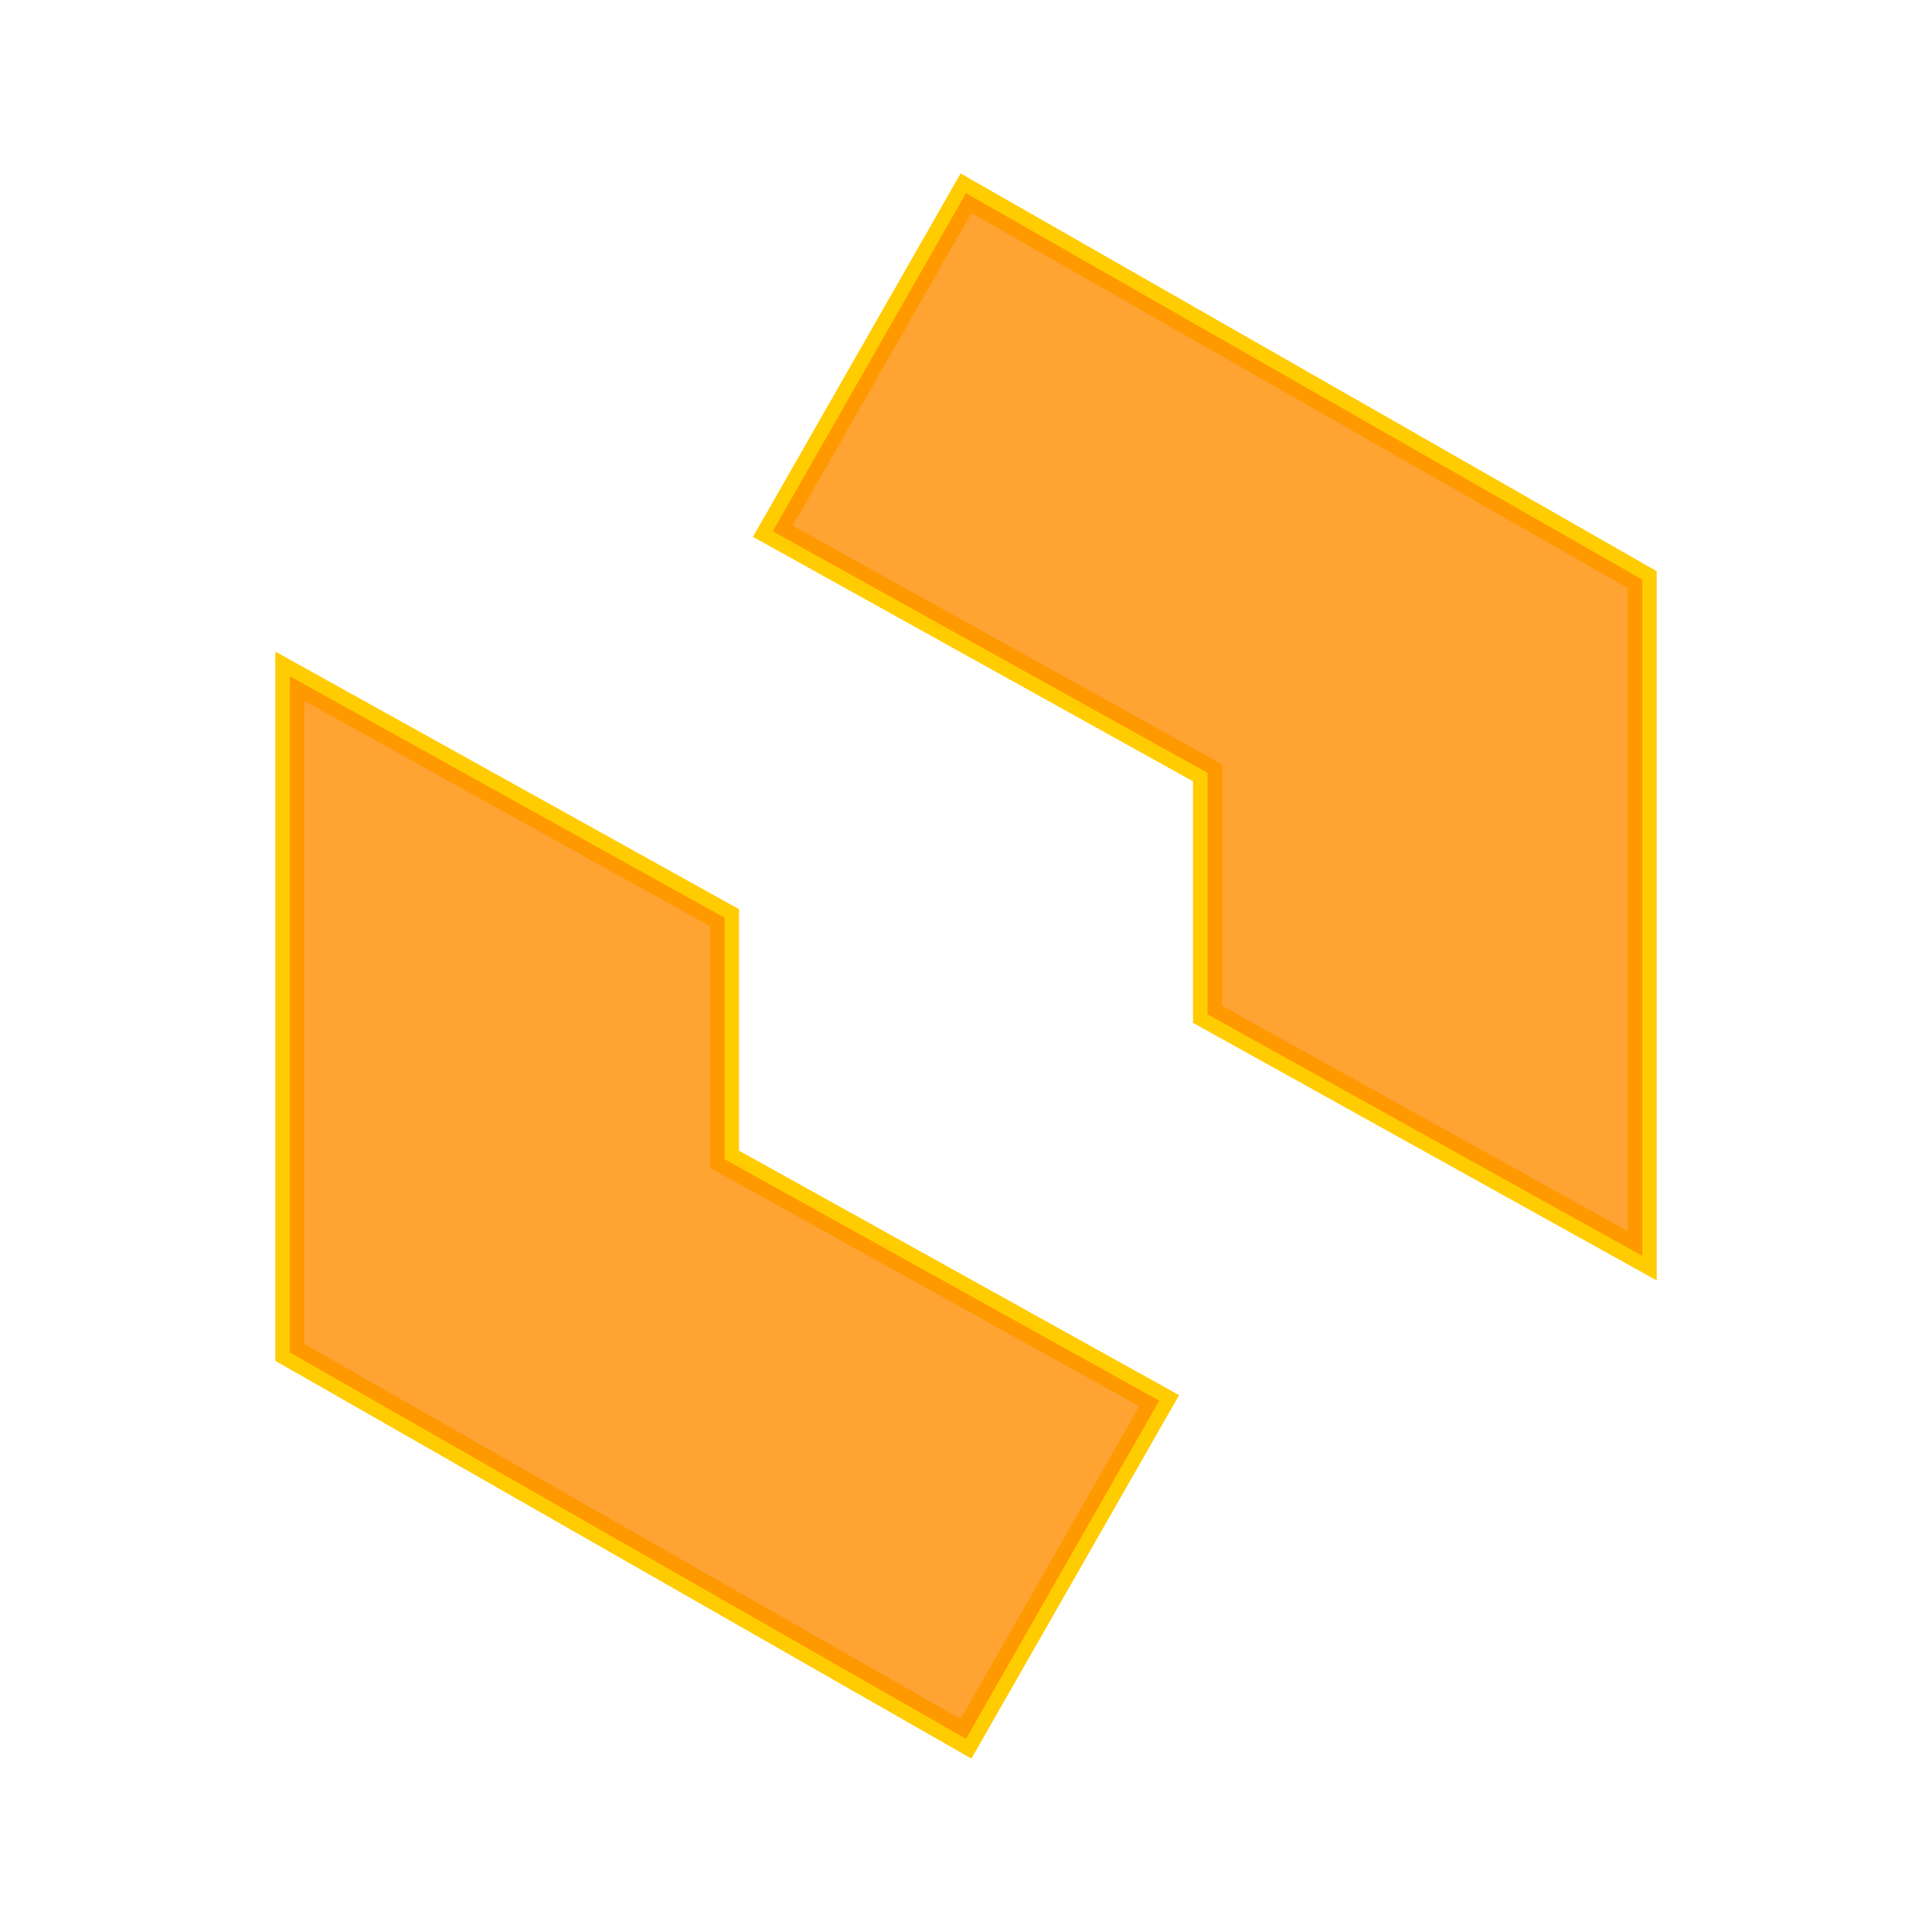
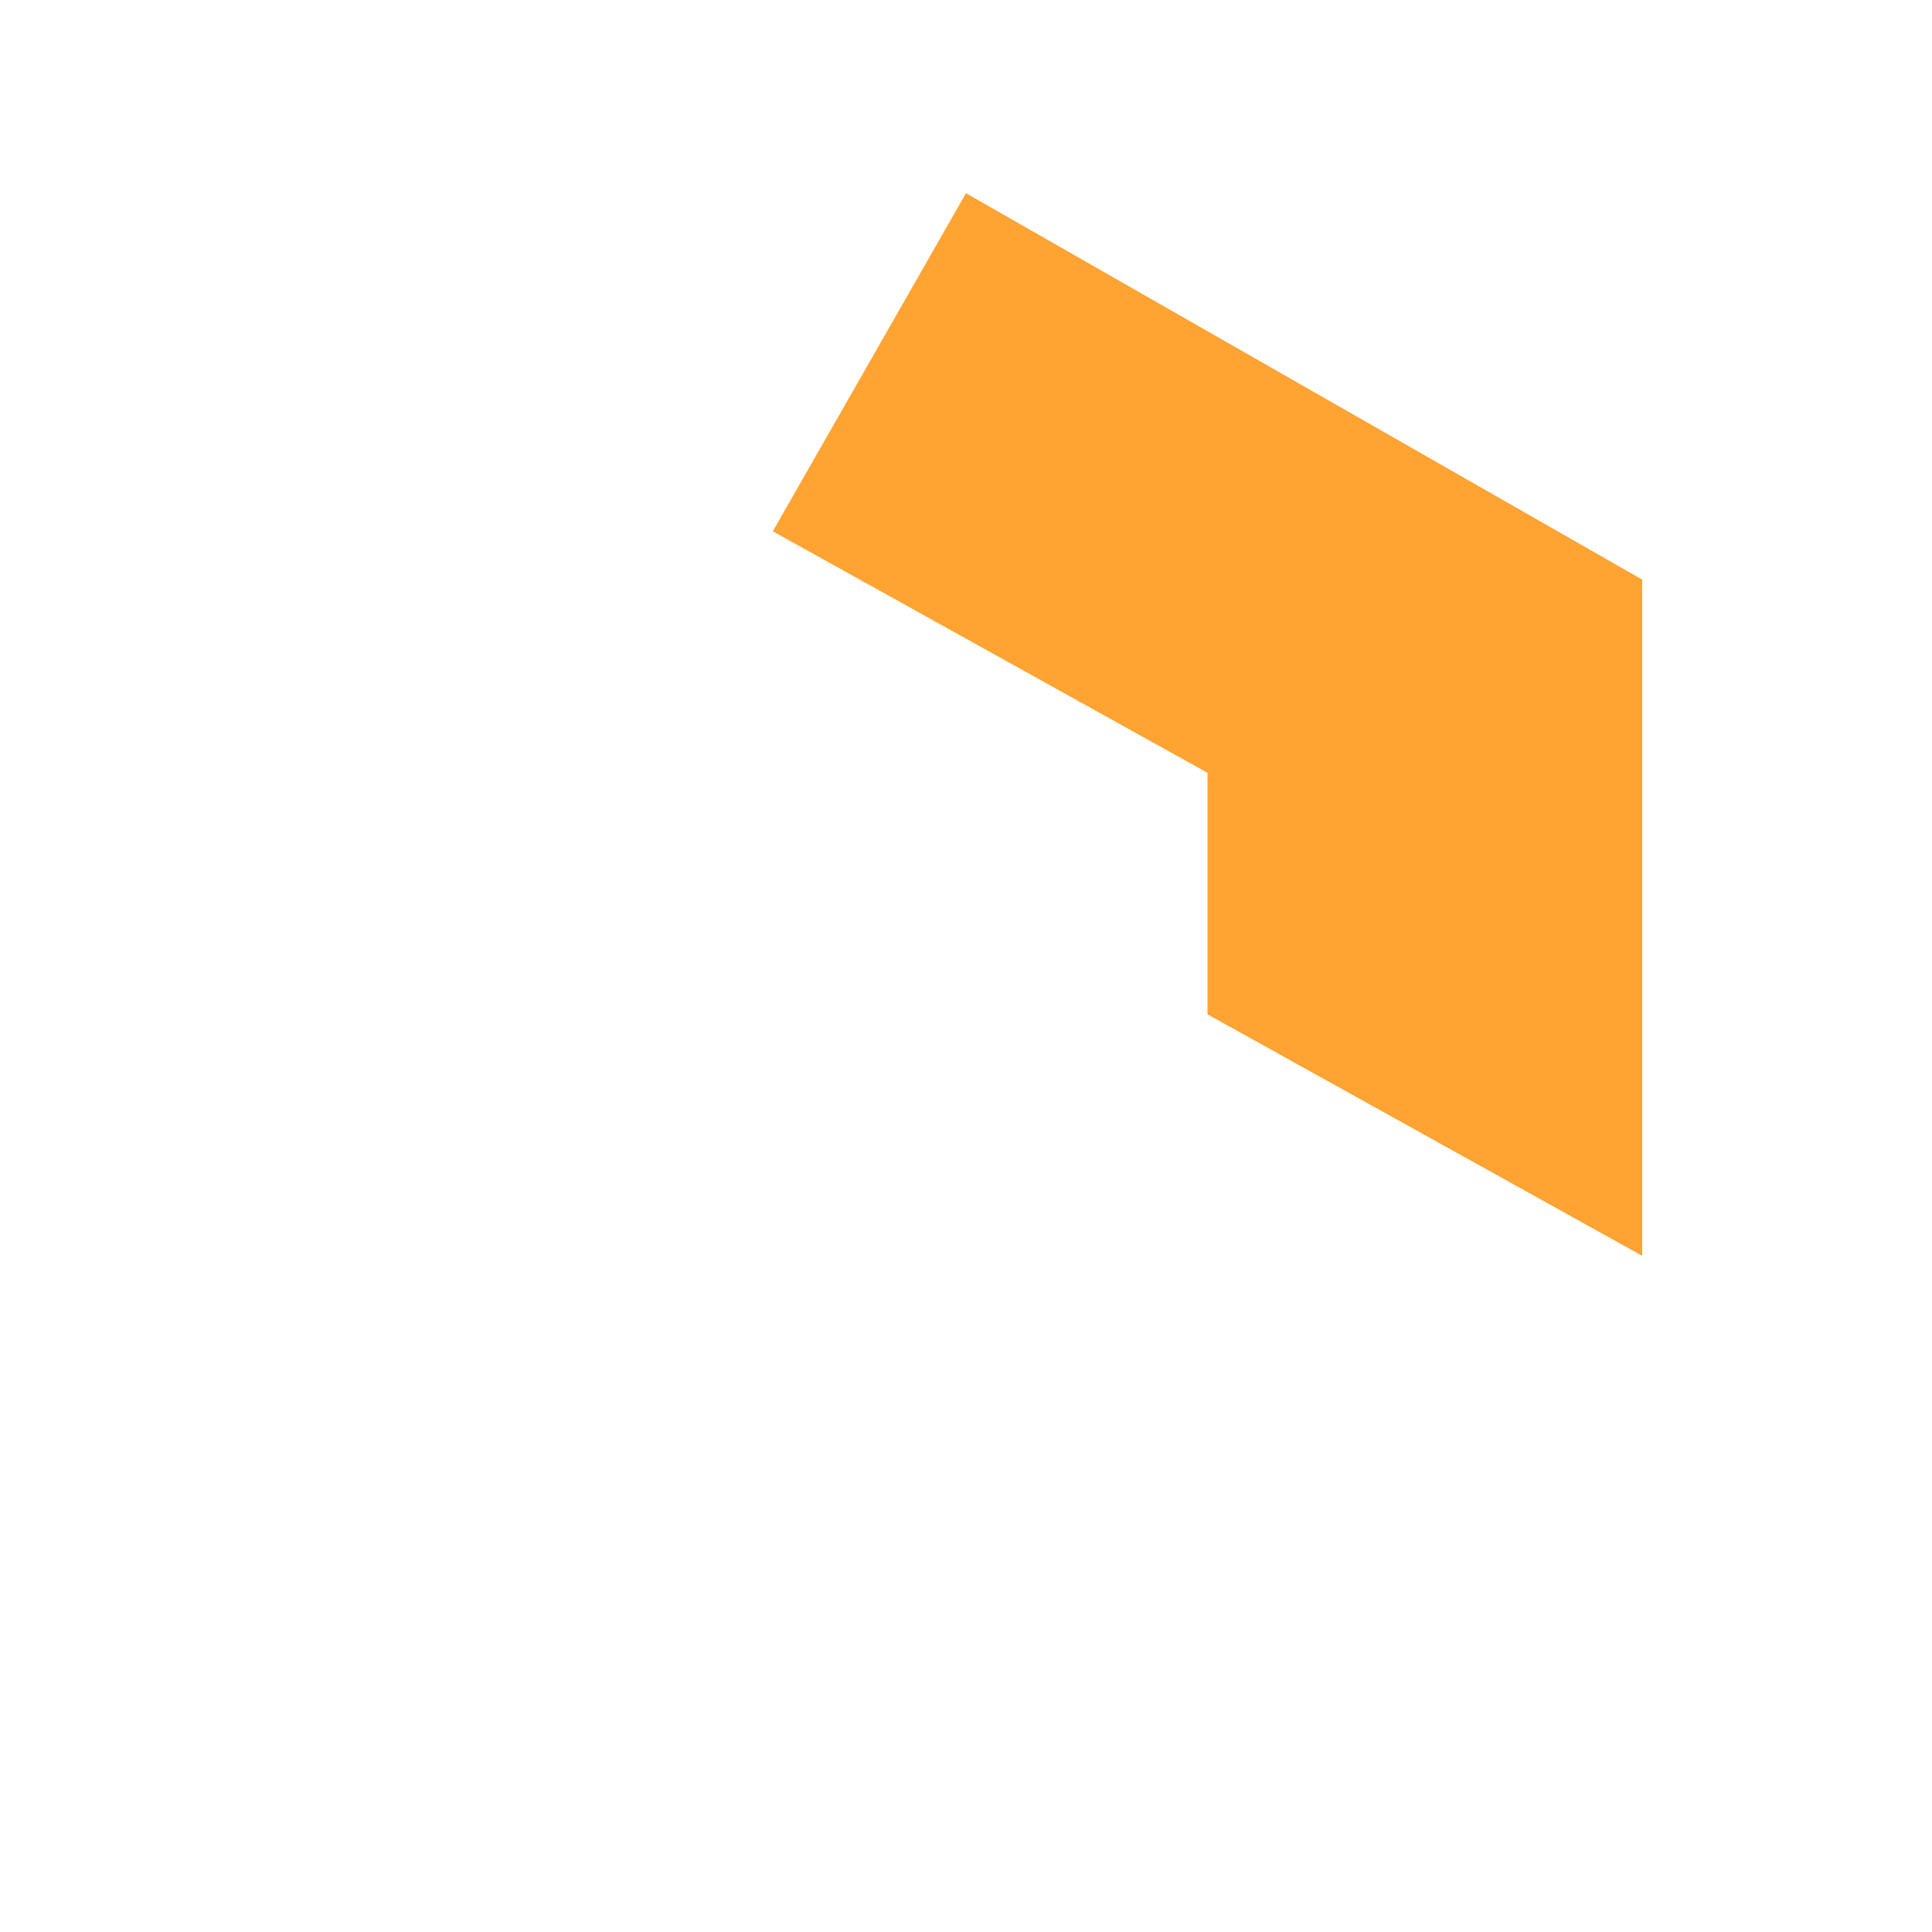
<svg xmlns="http://www.w3.org/2000/svg" width="512" height="512" viewBox="0 0 200 200">
  <defs>
    <filter id="neon-glow" x="-50%" y="-50%" width="200%" height="200%">
      <feGaussianBlur in="SourceAlpha" stdDeviation="8" result="blur1" />
      <feFlood flood-color="#ff4800" result="color1" />
      <feComposite in="color1" in2="blur1" operator="in" result="glow1" />
      <feGaussianBlur in="SourceAlpha" stdDeviation="3" result="blur2" />
      <feFlood flood-color="#ffae00" result="color2" />
      <feComposite in="color2" in2="blur2" operator="in" result="glow2" />
      <feMerge>
        <feMergeNode in="glow1" />
        <feMergeNode in="glow2" />
        <feMergeNode in="SourceGraphic" />
      </feMerge>
    </filter>
  </defs>
  <g filter="url(#neon-glow)">
-     <path d="M 100 20               L 170 60               L 170 130               L 125 105               L 125 80               L 80 55               Z" fill="none" stroke="#ffcc00" stroke-width="3" />
    <path d="M 100 20               L 170 60               L 170 130               L 125 105               L 125 80               L 80 55               Z" fill="#ff8c00" opacity="0.8" />
-     <path d="M 100 180               L 30 140               L 30 70               L 75 95               L 75 120               L 120 145               Z" fill="none" stroke="#ffcc00" stroke-width="3" />
-     <path d="M 100 180               L 30 140               L 30 70               L 75 95               L 75 120               L 120 145               Z" fill="#ff8c00" opacity="0.8" />
  </g>
</svg>